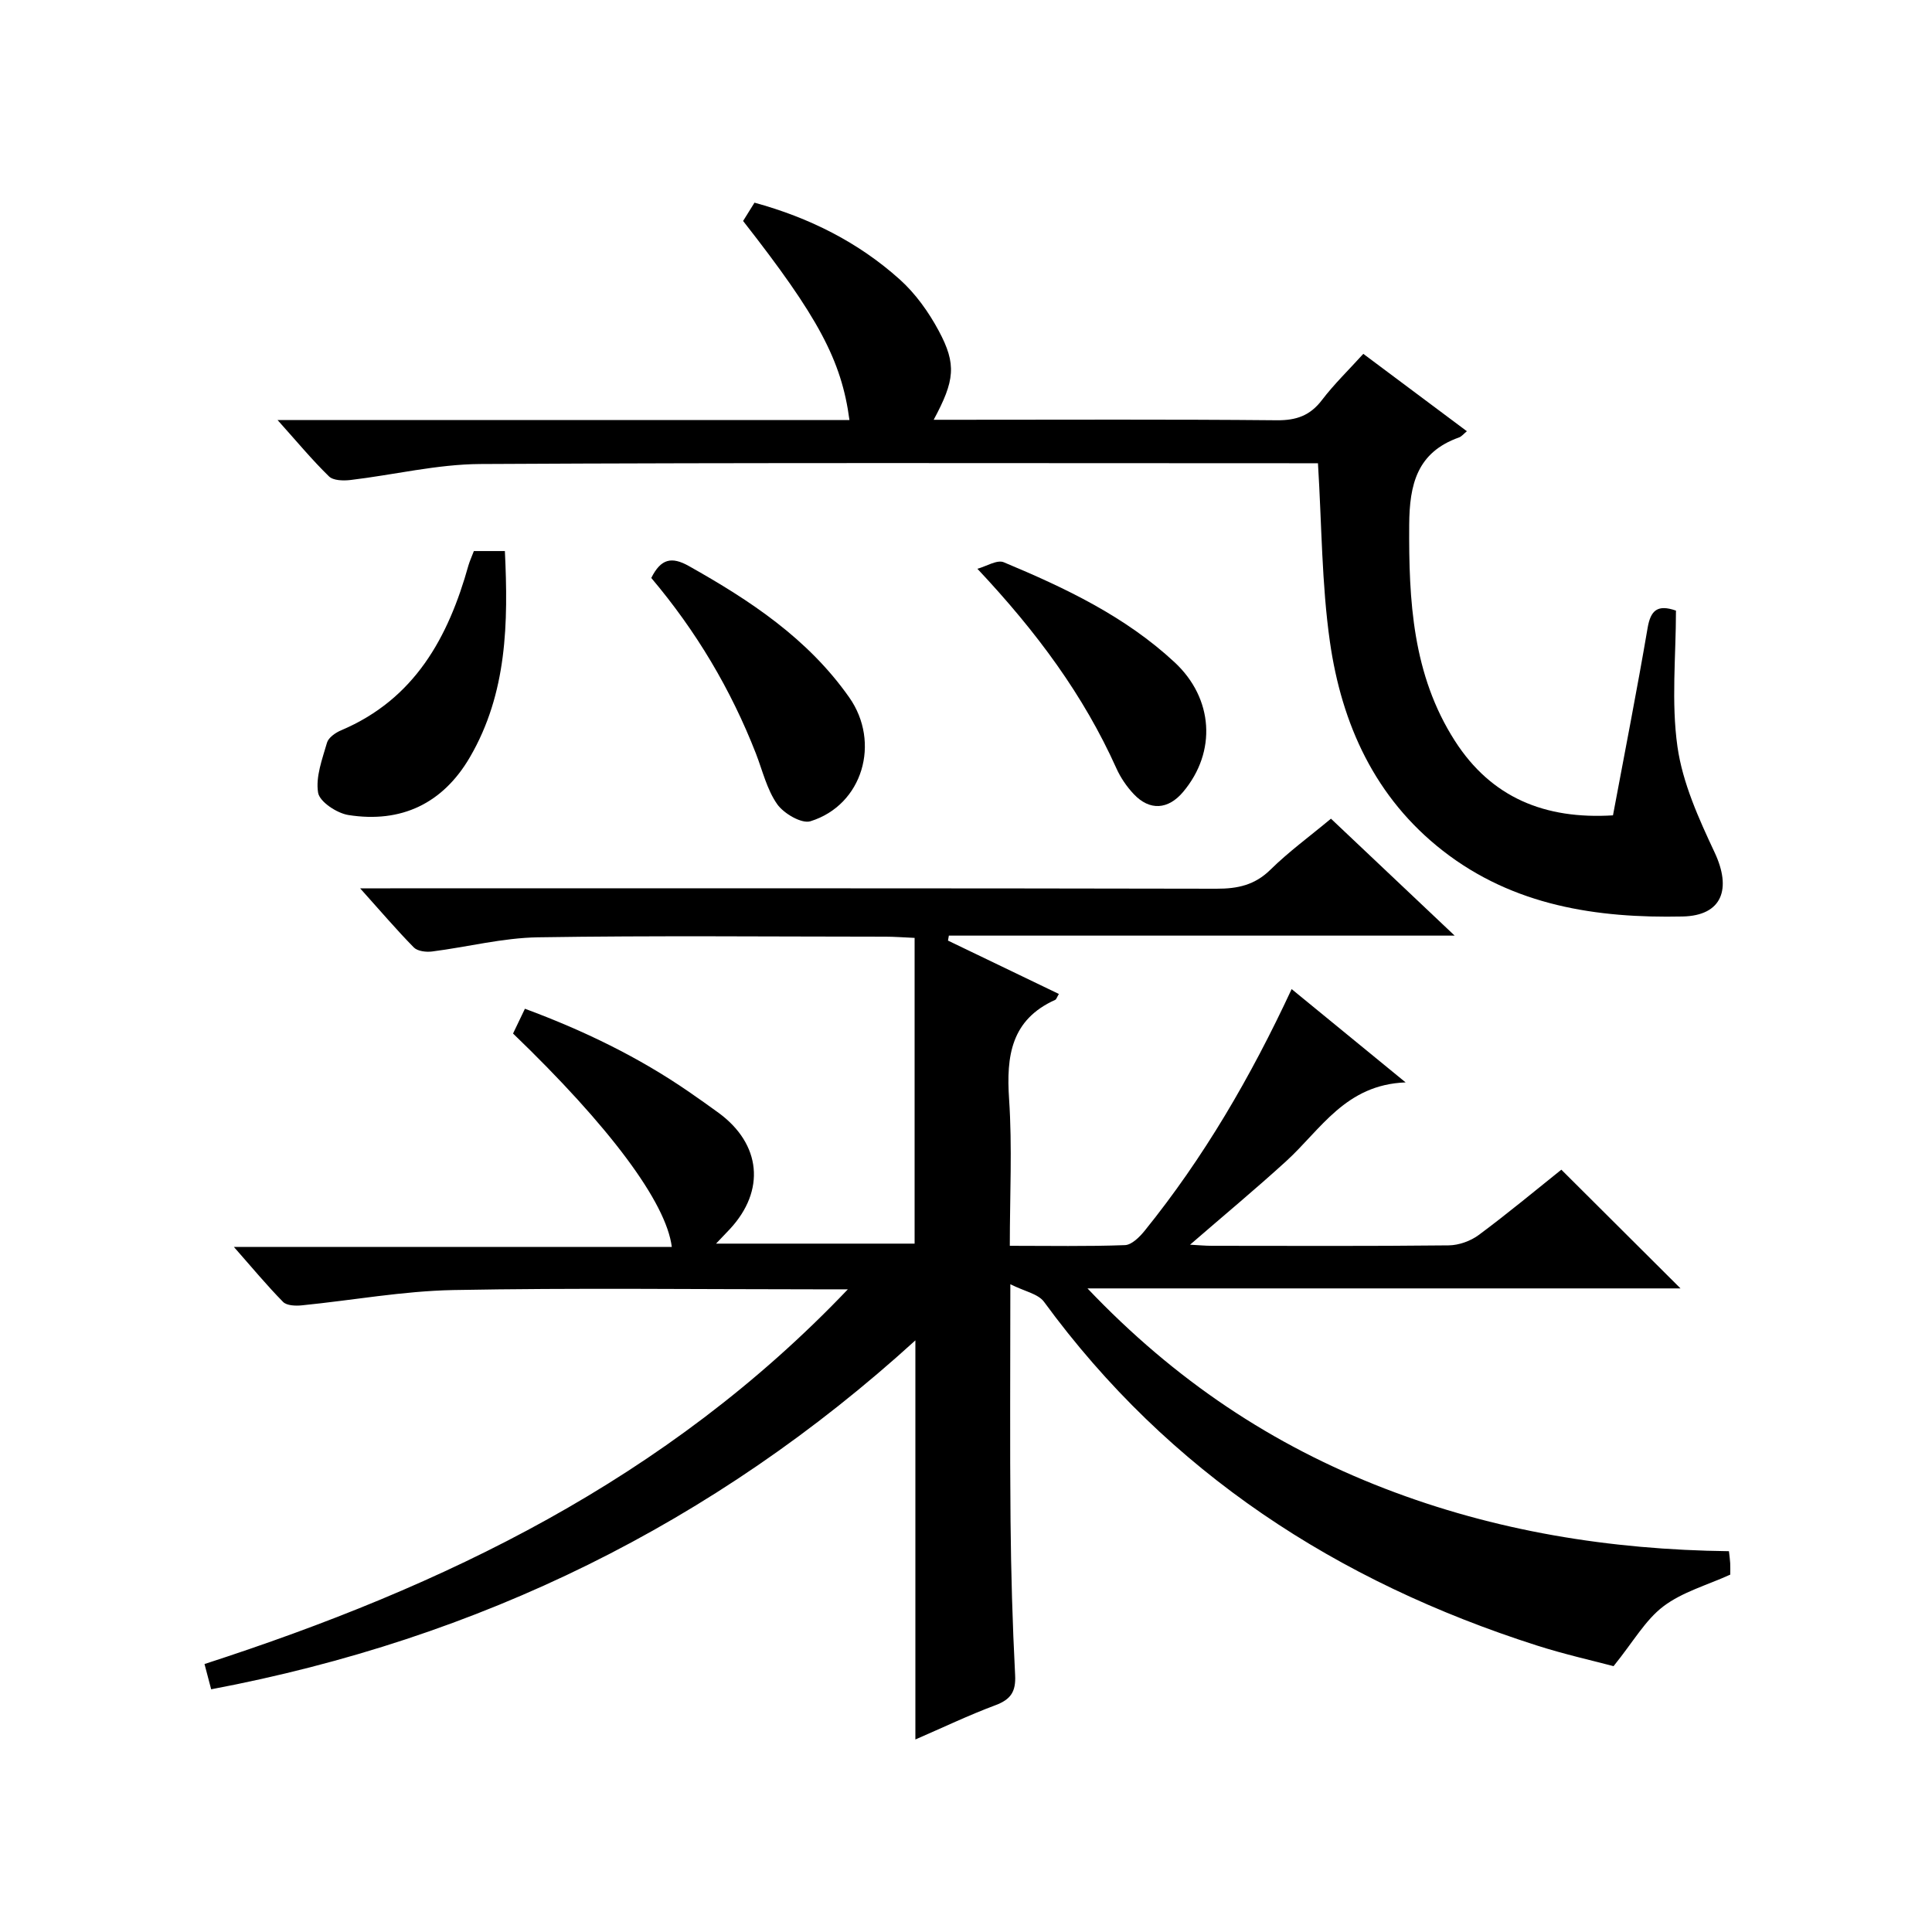
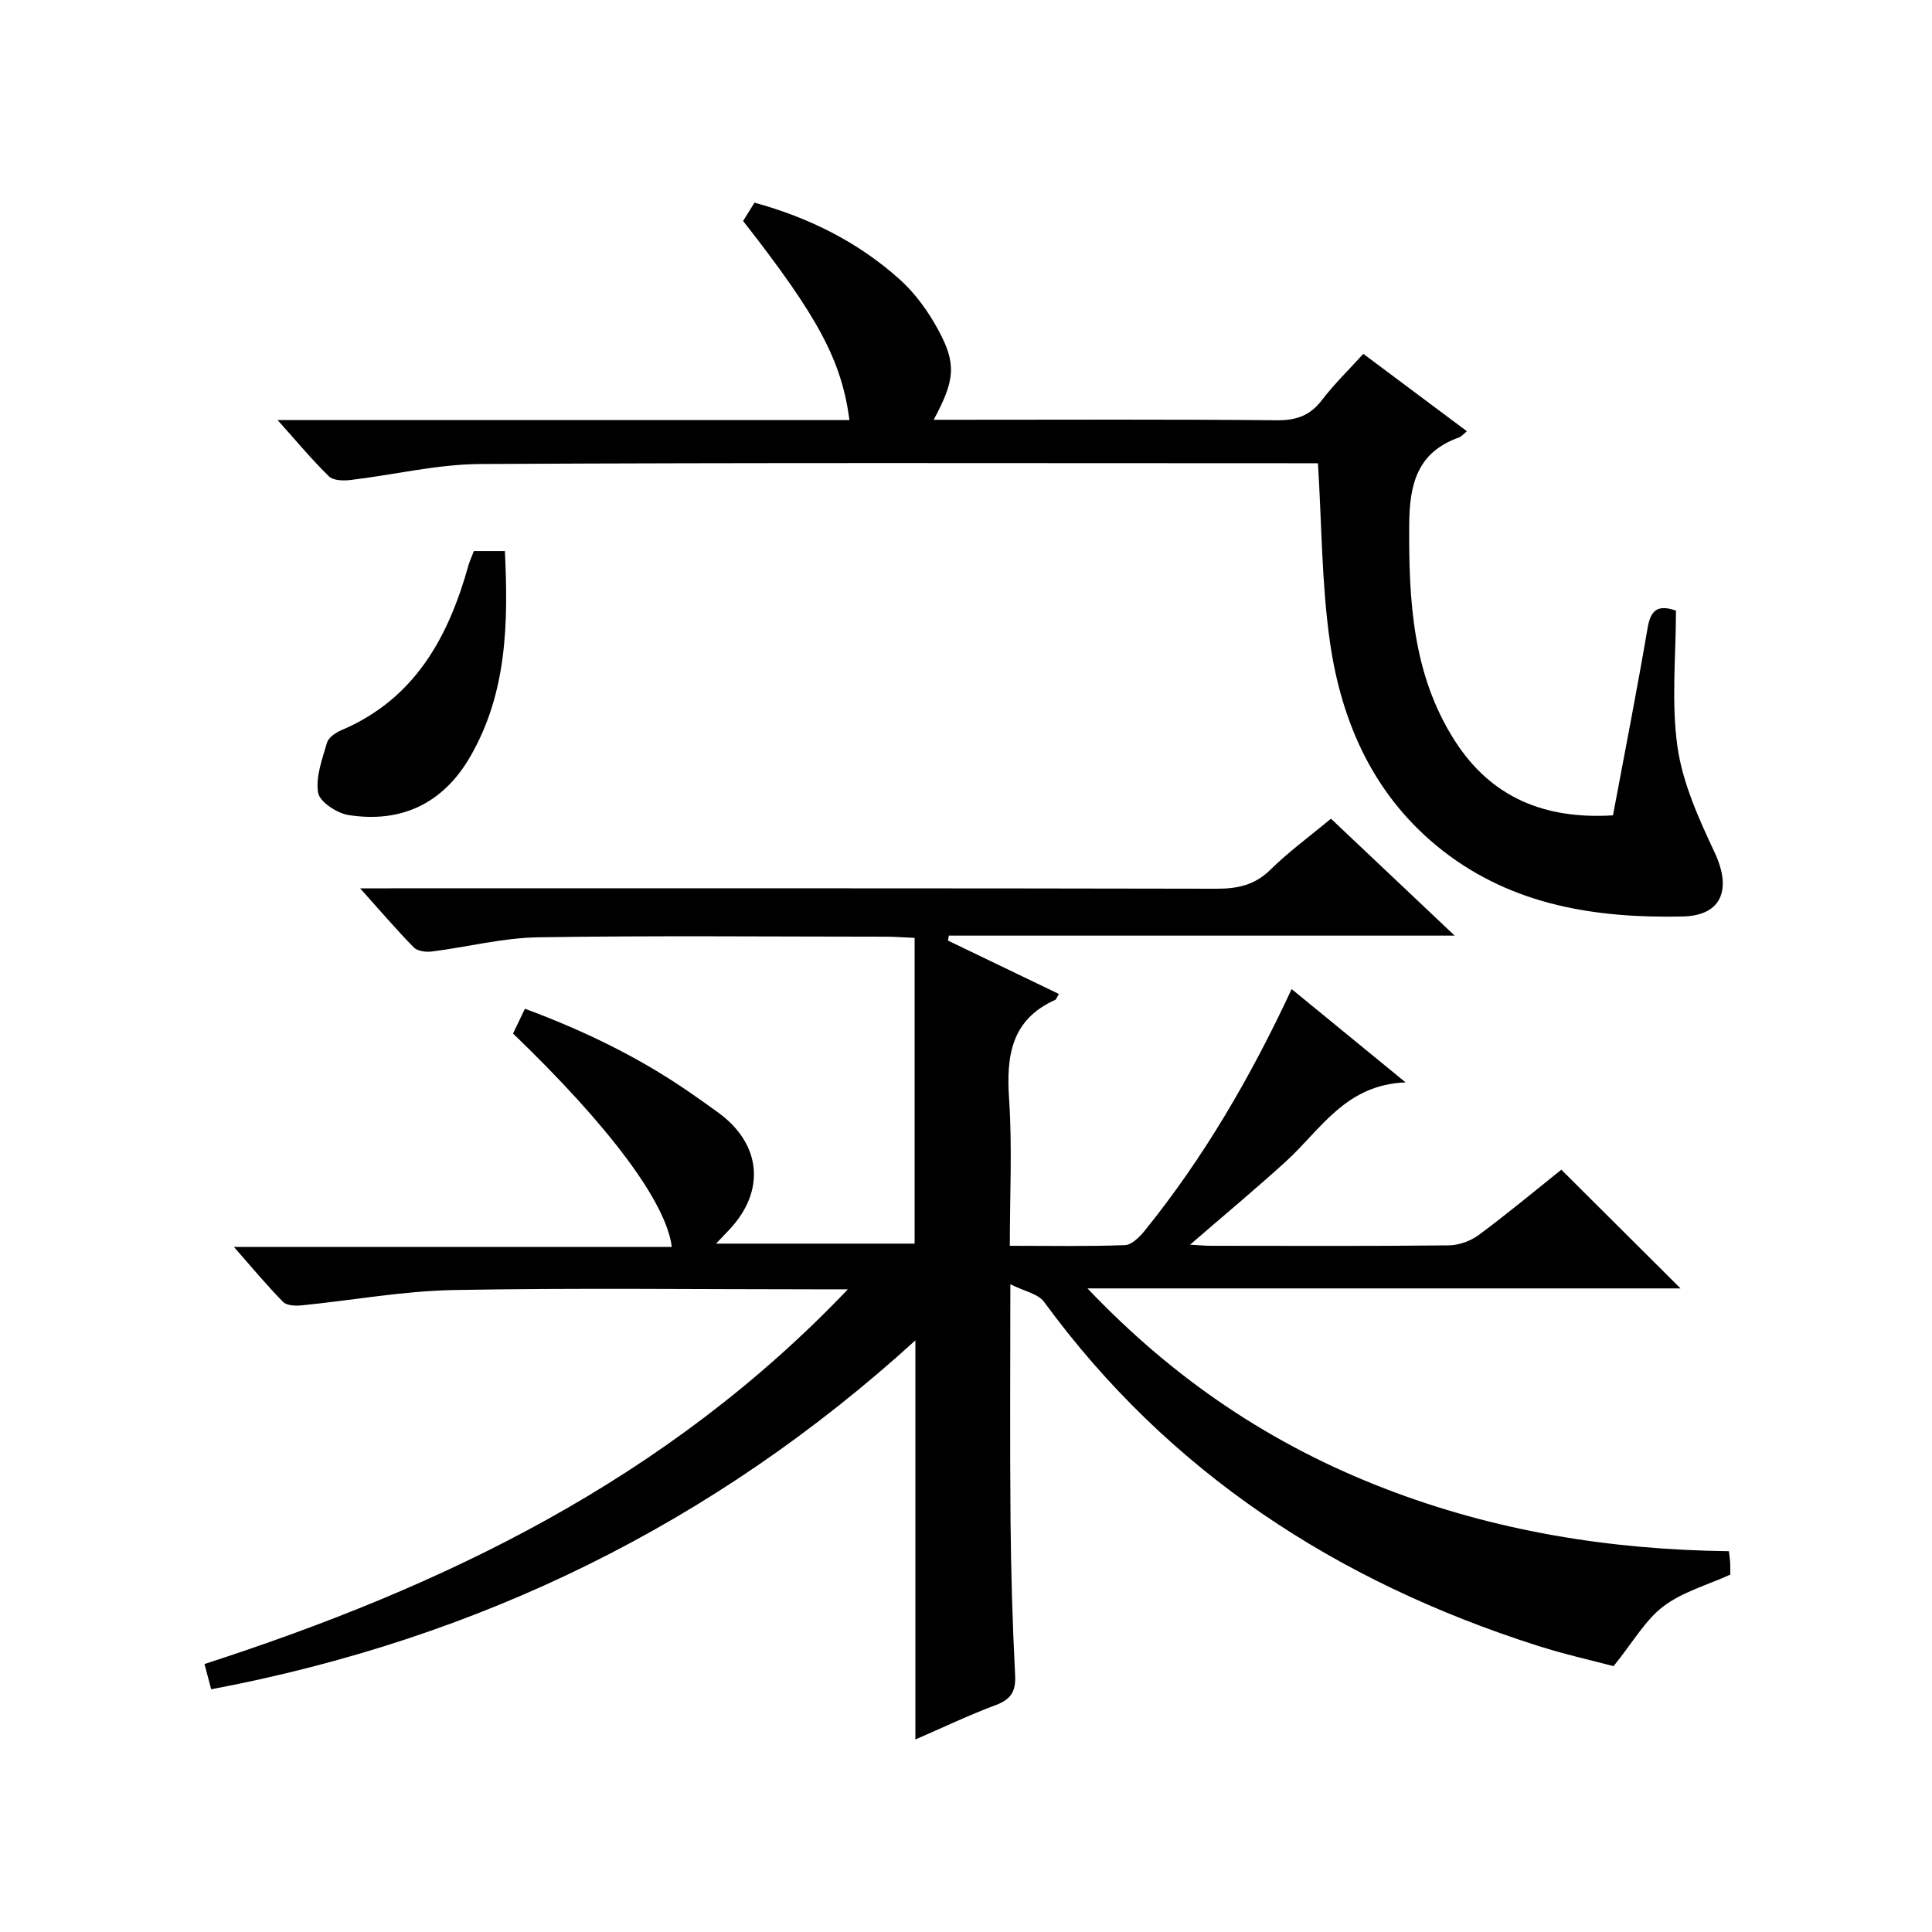
<svg xmlns="http://www.w3.org/2000/svg" version="1.1" id="ZDIC" x="0px" y="0px" viewBox="0 0 400 400" style="enable-background:new 0 0 400 400;" xml:space="preserve">
  <g>
    <path d="M209.18,265.89c0,17.35-0.11,33.15,0.04,48.95c0.1,10.66,0.4,21.32,0.95,31.96c0.18,3.42-0.88,5.04-4.04,6.23   c-5.54,2.07-10.89,4.63-16.61,7.11c0-27.72,0-55.02,0-82.63c-41.69,37.96-90.28,61.76-145.8,72.24c-0.46-1.74-0.88-3.32-1.38-5.23   c49.56-16.06,95.58-38.09,133.2-77.58c-3.15,0-4.9,0-6.64,0c-25.01,0-50.02-0.32-75.02,0.15c-10.49,0.2-20.94,2.13-31.41,3.17   c-1.28,0.13-3.1,0.06-3.86-0.71c-3.35-3.4-6.4-7.09-10.18-11.38c30.82,0,60.71,0,90.66,0c-1.15-9.26-12.96-25.03-32.87-44.19   c0.73-1.52,1.5-3.13,2.46-5.13c12.12,4.49,23.49,9.98,34,17.23c2.05,1.42,4.1,2.86,6.11,4.33c8.81,6.47,9.73,16.09,2.32,24.06   c-0.79,0.85-1.6,1.69-2.86,3.01c14.08,0,27.69,0,41.11,0c0-20.95,0-41.86,0-63.3c-2.46-0.11-4.22-0.25-5.97-0.25   c-24.01-0.01-48.02-0.25-72.02,0.13c-7.32,0.12-14.61,2.01-21.94,2.94c-1.22,0.15-2.97-0.06-3.74-0.83   c-3.59-3.65-6.91-7.55-11.13-12.25c2.77,0,4.5,0,6.24,0c57.02,0,114.04-0.04,171.06,0.08c4.39,0.01,7.93-0.75,11.18-3.95   c3.77-3.71,8.09-6.86,12.52-10.55c8.35,7.89,16.55,15.65,25.61,24.21c-35.56,0-70.14,0-104.72,0c-0.06,0.34-0.12,0.68-0.18,1.03   c7.64,3.68,15.28,7.36,22.96,11.05c-0.42,0.69-0.52,1.11-0.76,1.22c-9.13,4.11-10.15,11.61-9.55,20.54   c0.67,9.91,0.15,19.9,0.15,30.38c8.26,0,16.05,0.15,23.83-0.14c1.42-0.05,3.06-1.7,4.11-3c12.2-15.11,21.92-31.76,30.41-50.01   c7.67,6.28,15.03,12.3,23.6,19.32c-12.45,0.46-17.55,9.76-24.72,16.3c-6.36,5.8-12.99,11.3-19.91,17.3   c1.71,0.09,3.11,0.23,4.51,0.23c16.34,0.01,32.68,0.09,49.02-0.09c2.11-0.02,4.54-0.89,6.24-2.15c6.01-4.46,11.76-9.25,17.1-13.52   c8.41,8.37,16.6,16.53,24.67,24.58c-39.88,0-80.57,0-122.78,0c18.17,19.11,38.32,32.47,61.53,41.43   c22.85,8.82,46.59,12.68,71.28,12.98c0.1,0.93,0.22,1.7,0.26,2.48c0.04,0.82,0.01,1.65,0.01,2.37c-4.79,2.18-9.92,3.59-13.86,6.58   c-3.73,2.83-6.21,7.31-10.3,12.37c-4.05-1.08-10.07-2.42-15.92-4.29c-41.31-13.22-76.13-35.76-102.01-71.16   C214.9,267.85,212.08,267.35,209.18,265.89z" />
    <path d="M333.95,168.81c2.48-13.27,4.99-26.01,7.17-38.8c0.63-3.7,2.09-4.91,5.87-3.59c0,9.39-1,18.95,0.31,28.18   c1.07,7.52,4.41,14.89,7.69,21.88c3.54,7.53,1.61,13.09-6.62,13.27c-17.77,0.38-35.03-2.22-49.63-13.6   c-14.07-10.97-20.96-26.21-23.4-43.3c-1.7-11.94-1.68-24.12-2.47-36.94c-0.85,0-2.62,0-4.39,0c-56.35,0-112.7-0.15-169.04,0.16   c-8.96,0.05-17.91,2.25-26.88,3.31c-1.47,0.17-3.56,0.13-4.45-0.75c-3.51-3.42-6.65-7.22-10.64-11.66c40.19,0,79.27,0,118.4,0   c-1.64-12.37-6.48-21.38-22.02-41.22c0.71-1.15,1.48-2.38,2.36-3.79c11.33,3.1,21.48,8.18,30.08,15.9   c3.26,2.93,5.98,6.74,8.06,10.62c3.74,6.97,3.32,10.31-1.04,18.43c1.87,0,3.44,0,5.01,0c22.01,0,44.01-0.11,66.02,0.1   c4.05,0.04,6.9-0.96,9.36-4.19c2.49-3.27,5.49-6.17,8.56-9.56c7.3,5.45,14.33,10.7,21.44,16.02c-0.64,0.52-1.07,1.09-1.63,1.29   c-8.67,3.08-10.26,9.69-10.31,18.09c-0.1,15.69,0.68,31.04,9.46,44.73C308.75,165.13,319.82,169.68,333.95,168.81z" />
    <path d="M98.11,114.09c2.01,0,3.97,0,6.42,0c0.71,14.88,0.48,29.41-7.23,42.66c-5.6,9.62-14.24,13.72-25.18,11.99   c-2.38-0.38-5.95-2.74-6.26-4.62c-0.54-3.28,0.86-6.96,1.84-10.35c0.31-1.07,1.77-2.08,2.93-2.57   c15.24-6.46,22.2-19.24,26.37-34.19C97.29,116.05,97.72,115.14,98.11,114.09z" />
-     <path d="M134.84,119.66c1.99-4,4.22-4.47,7.78-2.47c12.69,7.13,24.65,15.02,33.21,27.21c6.53,9.29,2.82,22.25-8.03,25.63   c-1.83,0.57-5.53-1.6-6.89-3.53c-2.13-3.03-3.03-6.94-4.41-10.5C151.32,142.73,144.13,130.65,134.84,119.66z" />
-     <path d="M202.36,117.76c1.84-0.5,4.07-1.93,5.46-1.35c12.71,5.31,25.13,11.19,35.38,20.72c8.01,7.45,8.75,18.5,1.76,26.82   c-3.1,3.69-6.93,3.96-10.23,0.46c-1.46-1.55-2.73-3.41-3.6-5.35C224.35,143.99,214.76,130.96,202.36,117.76z" />
  </g>
</svg>